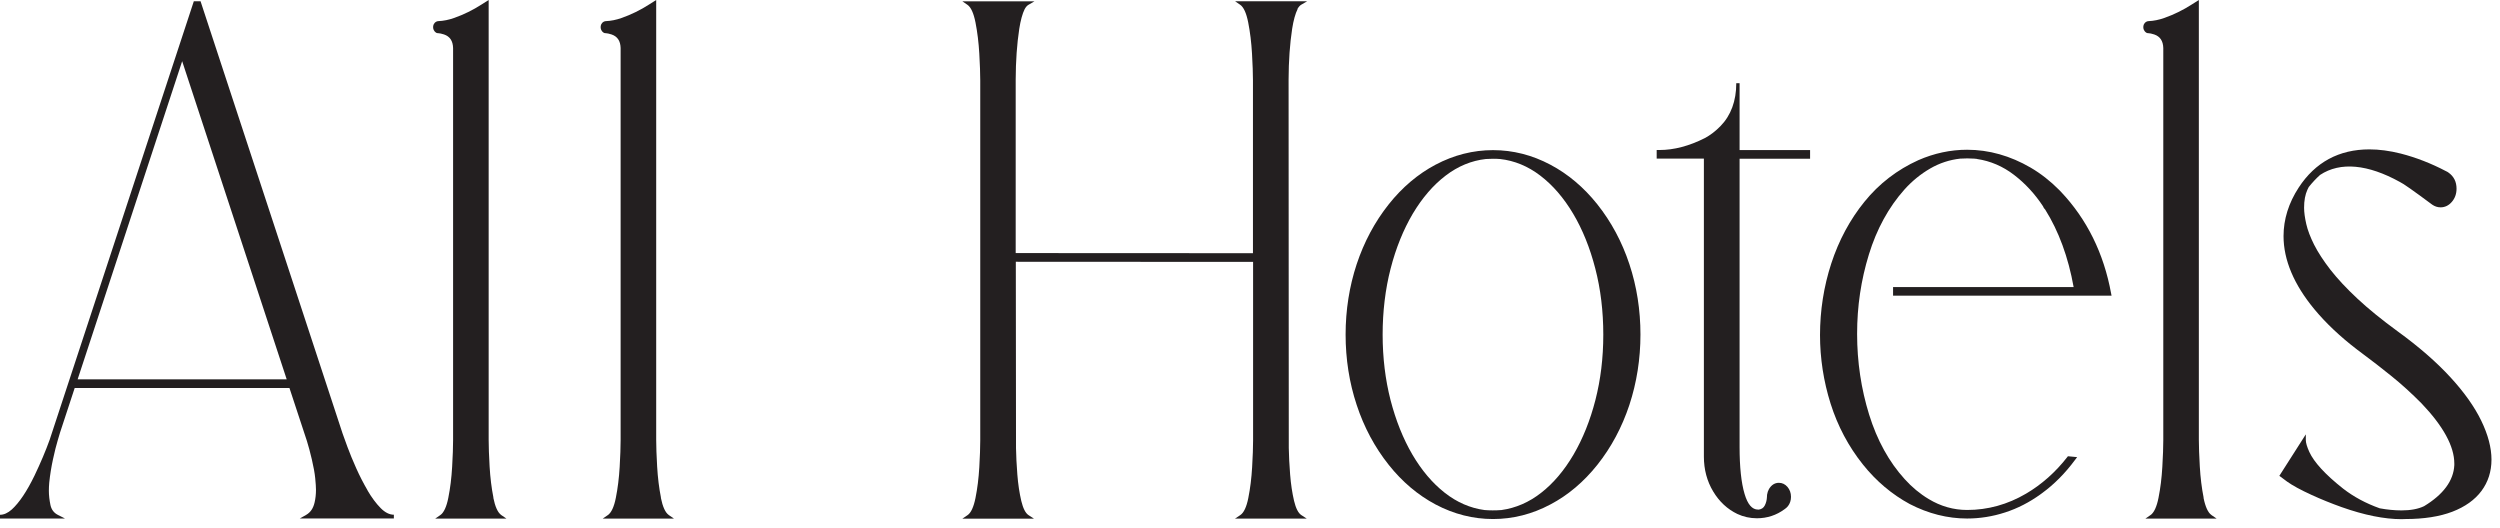
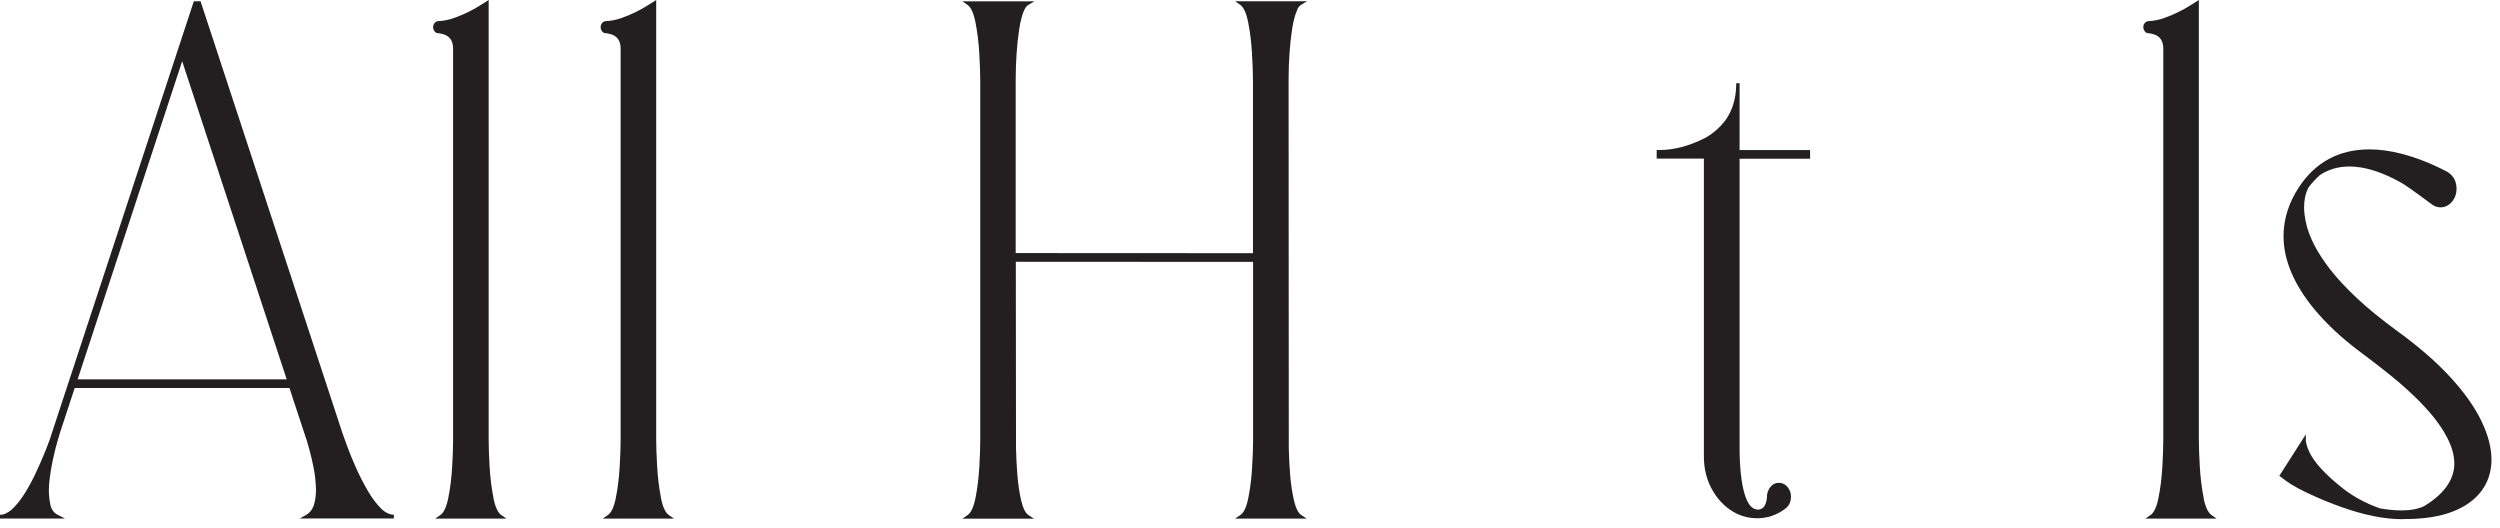
<svg xmlns="http://www.w3.org/2000/svg" width="289" height="61" viewBox="0 0 289 61" fill="none">
  <path d="M42.499 56.7C42.021 55.879 41.573 55.014 41.175 54.119C40.778 53.232 40.44 52.411 40.175 51.692C39.903 50.967 39.712 50.438 39.601 50.109L23.184 0.146H22.404L22.36 0.286C11.357 33.787 5.921 50.321 5.745 50.827C5.274 52.14 4.678 53.54 3.987 54.985C3.111 56.788 2.236 58.101 1.368 58.893C0.912 59.303 0.449 59.509 0 59.509V59.941H7.51L6.693 59.523C6.23 59.289 5.95 58.915 5.833 58.387C5.715 57.815 5.649 57.258 5.649 56.744C5.649 56.429 5.664 56.106 5.693 55.784C5.789 54.867 5.936 53.958 6.127 53.086C6.318 52.206 6.502 51.465 6.679 50.886L6.943 49.999L8.635 44.851H33.46L35.475 50.967C35.659 51.546 35.85 52.264 36.049 53.108C36.247 53.951 36.38 54.684 36.439 55.278C36.497 55.879 36.527 56.326 36.527 56.612C36.527 57.133 36.475 57.632 36.365 58.093C36.211 58.768 35.887 59.237 35.387 59.523L34.659 59.934H45.53V59.501C45.022 59.501 44.507 59.245 44 58.731C43.47 58.196 42.963 57.507 42.485 56.693L42.499 56.7ZM33.143 43.854H8.974L21.058 7.075L33.143 43.854Z" fill="#231F20" />
  <path d="M57.041 57.529C56.82 56.422 56.673 55.212 56.599 53.936C56.526 52.653 56.489 51.612 56.489 50.842V0L55.68 0.513C54.665 1.166 53.599 1.686 52.517 2.068C51.885 2.295 51.259 2.42 50.678 2.442C50.597 2.442 50.517 2.464 50.428 2.508C50.127 2.676 50.068 2.948 50.068 3.138C50.068 3.329 50.127 3.607 50.45 3.798C50.517 3.827 50.612 3.849 50.656 3.835C50.818 3.842 51.046 3.893 51.326 3.981C52.017 4.216 52.355 4.737 52.377 5.551V50.886C52.377 51.67 52.341 52.712 52.267 53.98C52.194 55.241 52.047 56.444 51.826 57.544C51.62 58.592 51.304 59.267 50.899 59.545L50.311 59.949H58.541L57.953 59.545C57.548 59.267 57.239 58.592 57.026 57.529H57.041Z" fill="#231F20" />
  <path d="M76.407 57.529C76.187 56.422 76.04 55.212 75.966 53.936C75.893 52.653 75.856 51.612 75.856 50.842V0L75.047 0.513C74.032 1.166 72.965 1.686 71.884 2.068C71.251 2.295 70.626 2.42 70.045 2.442C69.964 2.442 69.883 2.464 69.795 2.508C69.493 2.676 69.435 2.948 69.435 3.138C69.435 3.329 69.493 3.607 69.817 3.798C69.883 3.827 69.979 3.849 70.023 3.835C70.185 3.842 70.413 3.893 70.692 3.981C71.384 4.216 71.722 4.737 71.744 5.551V50.886C71.744 51.67 71.707 52.712 71.634 53.98C71.56 55.241 71.413 56.444 71.192 57.544C70.987 58.592 70.67 59.267 70.266 59.545L69.677 59.949H77.908L77.32 59.545C76.915 59.267 76.606 58.592 76.393 57.529H76.407Z" fill="#231F20" />
  <path d="M149.983 1.041C150.116 0.806 150.263 0.645 150.403 0.557L151.109 0.146H142.775L143.364 0.55C143.768 0.828 144.077 1.51 144.29 2.581C144.511 3.703 144.658 4.912 144.732 6.188C144.805 7.471 144.842 8.513 144.842 9.283V29.27L117.414 29.256V9.202C117.421 7.046 117.561 5.074 117.826 3.336C117.98 2.346 118.193 1.576 118.451 1.056C118.583 0.814 118.73 0.652 118.878 0.564L119.584 0.154H111.25L111.838 0.557C112.243 0.836 112.552 1.518 112.765 2.588C112.986 3.71 113.133 4.92 113.207 6.196C113.28 7.479 113.317 8.52 113.317 9.29V50.922C113.317 51.714 113.28 52.756 113.207 54.024C113.133 55.285 112.986 56.473 112.765 57.573C112.552 58.621 112.243 59.289 111.846 59.553L111.25 59.956H119.525L118.892 59.545C118.547 59.318 118.267 58.768 118.061 57.91C117.848 57.001 117.693 55.974 117.605 54.853C117.517 53.716 117.465 52.69 117.451 51.802L117.429 30.26L144.857 30.275V50.915C144.857 51.7 144.82 52.741 144.746 54.009C144.673 55.27 144.526 56.466 144.305 57.566C144.099 58.614 143.783 59.274 143.378 59.545L142.768 59.949H151.057L150.425 59.538C150.079 59.311 149.8 58.761 149.594 57.903C149.38 56.994 149.226 55.967 149.138 54.845C149.049 53.709 148.998 52.682 148.983 51.795L148.961 9.195C148.968 7.039 149.108 5.066 149.373 3.329C149.527 2.346 149.741 1.576 150.006 1.041H149.983Z" fill="#231F20" />
-   <path d="M218.852 34.183H244.096L244.044 33.919C243.199 29.285 241.242 25.333 238.241 22.166L238.05 21.968C237.035 20.941 235.924 20.069 234.733 19.372C232.386 18.008 229.922 17.311 227.399 17.311C225.487 17.311 223.589 17.715 221.765 18.514C219.316 19.621 217.219 21.234 215.535 23.317C213.851 25.392 212.563 27.797 211.695 30.458C210.828 33.12 210.394 35.906 210.394 38.736C210.394 41.413 210.805 44.082 211.615 46.655C212.431 49.236 213.681 51.605 215.351 53.694C216.896 55.63 218.72 57.162 220.772 58.27C222.912 59.377 225.141 59.941 227.392 59.941C228.87 59.941 230.349 59.707 231.79 59.237C233.225 58.776 234.607 58.064 235.895 57.133L236.064 57.008C237.454 55.997 238.741 54.699 239.874 53.166L240.117 52.844L239.05 52.741L238.991 52.822C237.623 54.581 236.012 56.011 234.21 57.067C232.077 58.321 229.79 58.952 227.407 58.952C225.833 58.952 224.339 58.526 222.957 57.69C221.941 57.082 221.007 56.305 220.176 55.381C218.374 53.401 216.991 50.893 216.072 47.931C215.152 44.962 214.682 41.831 214.682 38.604C214.682 35.378 215.138 32.365 216.042 29.424C216.94 26.491 218.323 23.962 220.154 21.909C221.037 20.926 222.037 20.113 223.126 19.482C224.214 18.851 225.384 18.47 226.597 18.338C227.156 18.301 227.708 18.301 228.216 18.338C228.319 18.353 228.422 18.367 228.51 18.367L228.554 18.382C230.091 18.609 231.533 19.225 232.82 20.215C234.115 21.205 235.247 22.437 236.167 23.837C236.226 23.991 236.307 24.123 236.424 24.226C237.984 26.712 239.094 29.725 239.712 33.186H218.838V34.183H218.852Z" fill="#231F20" />
  <path d="M254.739 57.529C254.518 56.422 254.371 55.212 254.298 53.936C254.224 52.653 254.187 51.612 254.187 50.842V0L253.378 0.513C252.363 1.166 251.297 1.686 250.215 2.068C249.583 2.295 248.958 2.42 248.377 2.442C248.296 2.442 248.215 2.464 248.127 2.508C247.825 2.676 247.766 2.948 247.766 3.138C247.766 3.329 247.825 3.607 248.149 3.798C248.215 3.827 248.31 3.849 248.355 3.835C248.516 3.842 248.744 3.893 249.024 3.981C249.715 4.216 250.054 4.737 250.076 5.551V50.886C250.076 51.67 250.039 52.712 249.965 53.98C249.892 55.241 249.745 56.444 249.524 57.544C249.318 58.592 249.002 59.267 248.597 59.545L248.009 59.949H256.24L255.651 59.545C255.247 59.267 254.938 58.592 254.724 57.529H254.739Z" fill="#231F20" />
-   <path d="M184.65 23.617C183.09 21.66 181.266 20.12 179.229 19.042C177.118 17.92 174.889 17.355 172.594 17.355C170.299 17.355 168.063 17.92 165.945 19.042C163.922 20.112 162.098 21.652 160.539 23.617C158.928 25.641 157.685 27.973 156.832 30.539C155.986 33.105 155.552 35.84 155.552 38.67C155.552 41.501 155.978 44.236 156.832 46.809C157.677 49.383 158.928 51.715 160.539 53.738C162.098 55.703 163.922 57.236 165.945 58.313C168.063 59.435 170.299 60 172.594 60C174.889 60 177.125 59.435 179.229 58.313C181.266 57.243 183.083 55.703 184.65 53.738C186.26 51.715 187.504 49.383 188.357 46.809C189.203 44.236 189.637 41.501 189.637 38.67C189.637 35.84 189.21 33.105 188.357 30.539C187.511 27.973 186.26 25.641 184.65 23.617ZM173.602 58.959C172.903 59.017 172.16 59.01 171.601 58.959C169.961 58.739 168.409 58.064 167.004 56.957C165.592 55.85 164.334 54.361 163.268 52.543C162.201 50.717 161.355 48.598 160.745 46.245C160.142 43.891 159.833 41.347 159.833 38.685C159.833 36.023 160.142 33.413 160.759 31.038C161.37 28.662 162.238 26.535 163.319 24.702C164.408 22.877 165.68 21.396 167.114 20.303C168.541 19.21 170.108 18.565 171.763 18.382C172.035 18.367 172.307 18.353 172.587 18.353C172.866 18.353 173.131 18.36 173.403 18.382C175.066 18.565 176.632 19.21 178.059 20.303C179.494 21.396 180.773 22.877 181.855 24.702C182.943 26.528 183.804 28.662 184.414 31.038C185.032 33.413 185.341 35.987 185.341 38.685C185.341 41.383 185.032 43.891 184.429 46.245C183.826 48.598 182.973 50.717 181.906 52.543C180.84 54.361 179.589 55.85 178.17 56.957C176.765 58.064 175.213 58.731 173.58 58.959H173.602Z" fill="#231F20" />
-   <path d="M283.241 43.583C281.652 41.853 279.615 40.078 277.18 38.311C275.363 36.984 273.797 35.716 272.524 34.528C271.259 33.347 270.207 32.218 269.398 31.184C268.596 30.15 267.964 29.175 267.515 28.295C267.074 27.415 266.765 26.609 266.603 25.89C266.441 25.172 266.353 24.541 266.353 24.006C266.353 23.192 266.478 22.495 266.735 21.938C266.846 21.689 266.883 21.63 266.89 21.623C267.302 21.102 267.75 20.626 268.199 20.223C270.546 18.668 273.738 18.998 277.415 21.029C277.783 21.19 279.041 22.078 281.159 23.654C281.454 23.859 281.777 23.969 282.13 23.969C282.63 23.969 283.072 23.757 283.432 23.339C283.793 22.921 283.976 22.407 283.976 21.814C283.976 21.007 283.66 20.384 283.035 19.944C282.947 19.878 282.851 19.826 282.763 19.79C281.064 18.895 279.298 18.206 277.526 17.752C276.246 17.429 275.025 17.268 273.9 17.268C270.398 17.268 267.647 18.749 265.735 21.674C264.566 23.463 263.977 25.355 263.977 27.291C263.977 30.048 265.176 32.893 267.544 35.752C268.876 37.358 270.538 38.927 272.487 40.416L273.274 41.01C274.179 41.677 275.238 42.498 276.422 43.451C277.607 44.404 278.784 45.475 279.924 46.626C282.439 49.258 283.719 51.597 283.719 53.584V53.768C283.631 55.564 282.454 57.163 280.225 58.512C279.541 58.842 278.658 59.003 277.614 59.003C276.798 59.003 275.937 58.915 275.098 58.761C273.488 58.189 272.068 57.419 270.869 56.488C268.824 54.875 267.508 53.445 266.956 52.242C266.691 51.656 266.552 51.194 266.552 50.864V50.212L263.492 55.007L263.661 55.131C264.323 55.63 264.382 55.667 264.389 55.674C265.014 56.121 265.97 56.642 267.221 57.214C268.309 57.712 269.479 58.189 270.693 58.622C273.296 59.545 275.628 60.015 277.607 60.015L278.077 60C280.203 60 282.027 59.714 283.484 59.157C284.955 58.592 286.087 57.786 286.852 56.759C287.625 55.725 288.015 54.501 288.015 53.13C288.015 51.759 287.617 50.248 286.83 48.628C286.051 47.022 284.852 45.328 283.256 43.598L283.241 43.583Z" fill="#231F20" />
+   <path d="M283.241 43.583C281.652 41.853 279.615 40.078 277.18 38.311C275.363 36.984 273.797 35.716 272.524 34.528C271.259 33.347 270.207 32.218 269.398 31.184C268.596 30.15 267.964 29.175 267.515 28.295C267.074 27.415 266.765 26.609 266.603 25.89C266.441 25.172 266.353 24.541 266.353 24.006C266.353 23.192 266.478 22.495 266.735 21.938C266.846 21.689 266.883 21.63 266.89 21.623C267.302 21.102 267.75 20.626 268.199 20.223C270.546 18.668 273.738 18.998 277.415 21.029C277.783 21.19 279.041 22.078 281.159 23.654C281.454 23.859 281.777 23.969 282.13 23.969C282.63 23.969 283.072 23.757 283.432 23.339C283.793 22.921 283.976 22.407 283.976 21.814C283.976 21.007 283.66 20.384 283.035 19.944C282.947 19.878 282.851 19.826 282.763 19.79C281.064 18.895 279.298 18.206 277.526 17.752C276.246 17.429 275.025 17.268 273.9 17.268C270.398 17.268 267.647 18.749 265.735 21.674C264.566 23.463 263.977 25.355 263.977 27.291C263.977 30.048 265.176 32.893 267.544 35.752C268.876 37.358 270.538 38.927 272.487 40.416L273.274 41.01C274.179 41.677 275.238 42.498 276.422 43.451C277.607 44.404 278.784 45.475 279.924 46.626C282.439 49.258 283.719 51.597 283.719 53.584V53.768C283.631 55.564 282.454 57.163 280.225 58.512C279.541 58.842 278.658 59.003 277.614 59.003C276.798 59.003 275.937 58.915 275.098 58.761C273.488 58.189 272.068 57.419 270.869 56.488C268.824 54.875 267.508 53.445 266.956 52.242C266.691 51.656 266.552 51.194 266.552 50.864V50.212L263.492 55.007L263.661 55.131C264.323 55.63 264.382 55.667 264.389 55.674C265.014 56.121 265.97 56.642 267.221 57.214C268.309 57.712 269.479 58.189 270.693 58.622C273.296 59.545 275.628 60.015 277.607 60.015L278.077 60C280.203 60 282.027 59.714 283.484 59.157C284.955 58.592 286.087 57.786 286.852 56.759C287.625 55.725 288.015 54.501 288.015 53.13C288.015 51.759 287.617 50.248 286.83 48.628C286.051 47.022 284.852 45.328 283.256 43.598L283.241 43.583" fill="#231F20" />
  <path d="M201.088 9.62H200.713C200.713 11.673 200.095 13.345 198.882 14.584C198.33 15.149 197.727 15.618 197.08 15.963C195.27 16.879 193.505 17.341 191.843 17.341H191.512V18.338H196.969V52.785C196.969 54.274 197.33 55.63 198.043 56.811C198.749 57.991 199.691 58.864 200.838 59.414C201.544 59.743 202.302 59.912 203.104 59.912C204.273 59.912 205.355 59.56 206.296 58.864C206.443 58.768 206.568 58.651 206.686 58.512C206.921 58.211 207.039 57.844 207.039 57.434C207.039 56.987 206.899 56.605 206.634 56.29C206.362 55.975 206.031 55.813 205.641 55.813C205.163 55.813 204.781 56.055 204.494 56.532C204.384 56.73 204.31 56.943 204.273 57.192C204.266 57.273 204.259 57.368 204.259 57.449C204.244 57.8 204.163 58.13 204.009 58.431C203.869 58.702 203.641 58.864 203.324 58.908H203.229C202.545 58.908 202.03 58.314 201.67 57.089C201.287 55.806 201.096 53.98 201.096 51.663V18.346H209.246V17.348H201.096V9.627L201.088 9.62Z" fill="#231F20" />
</svg>